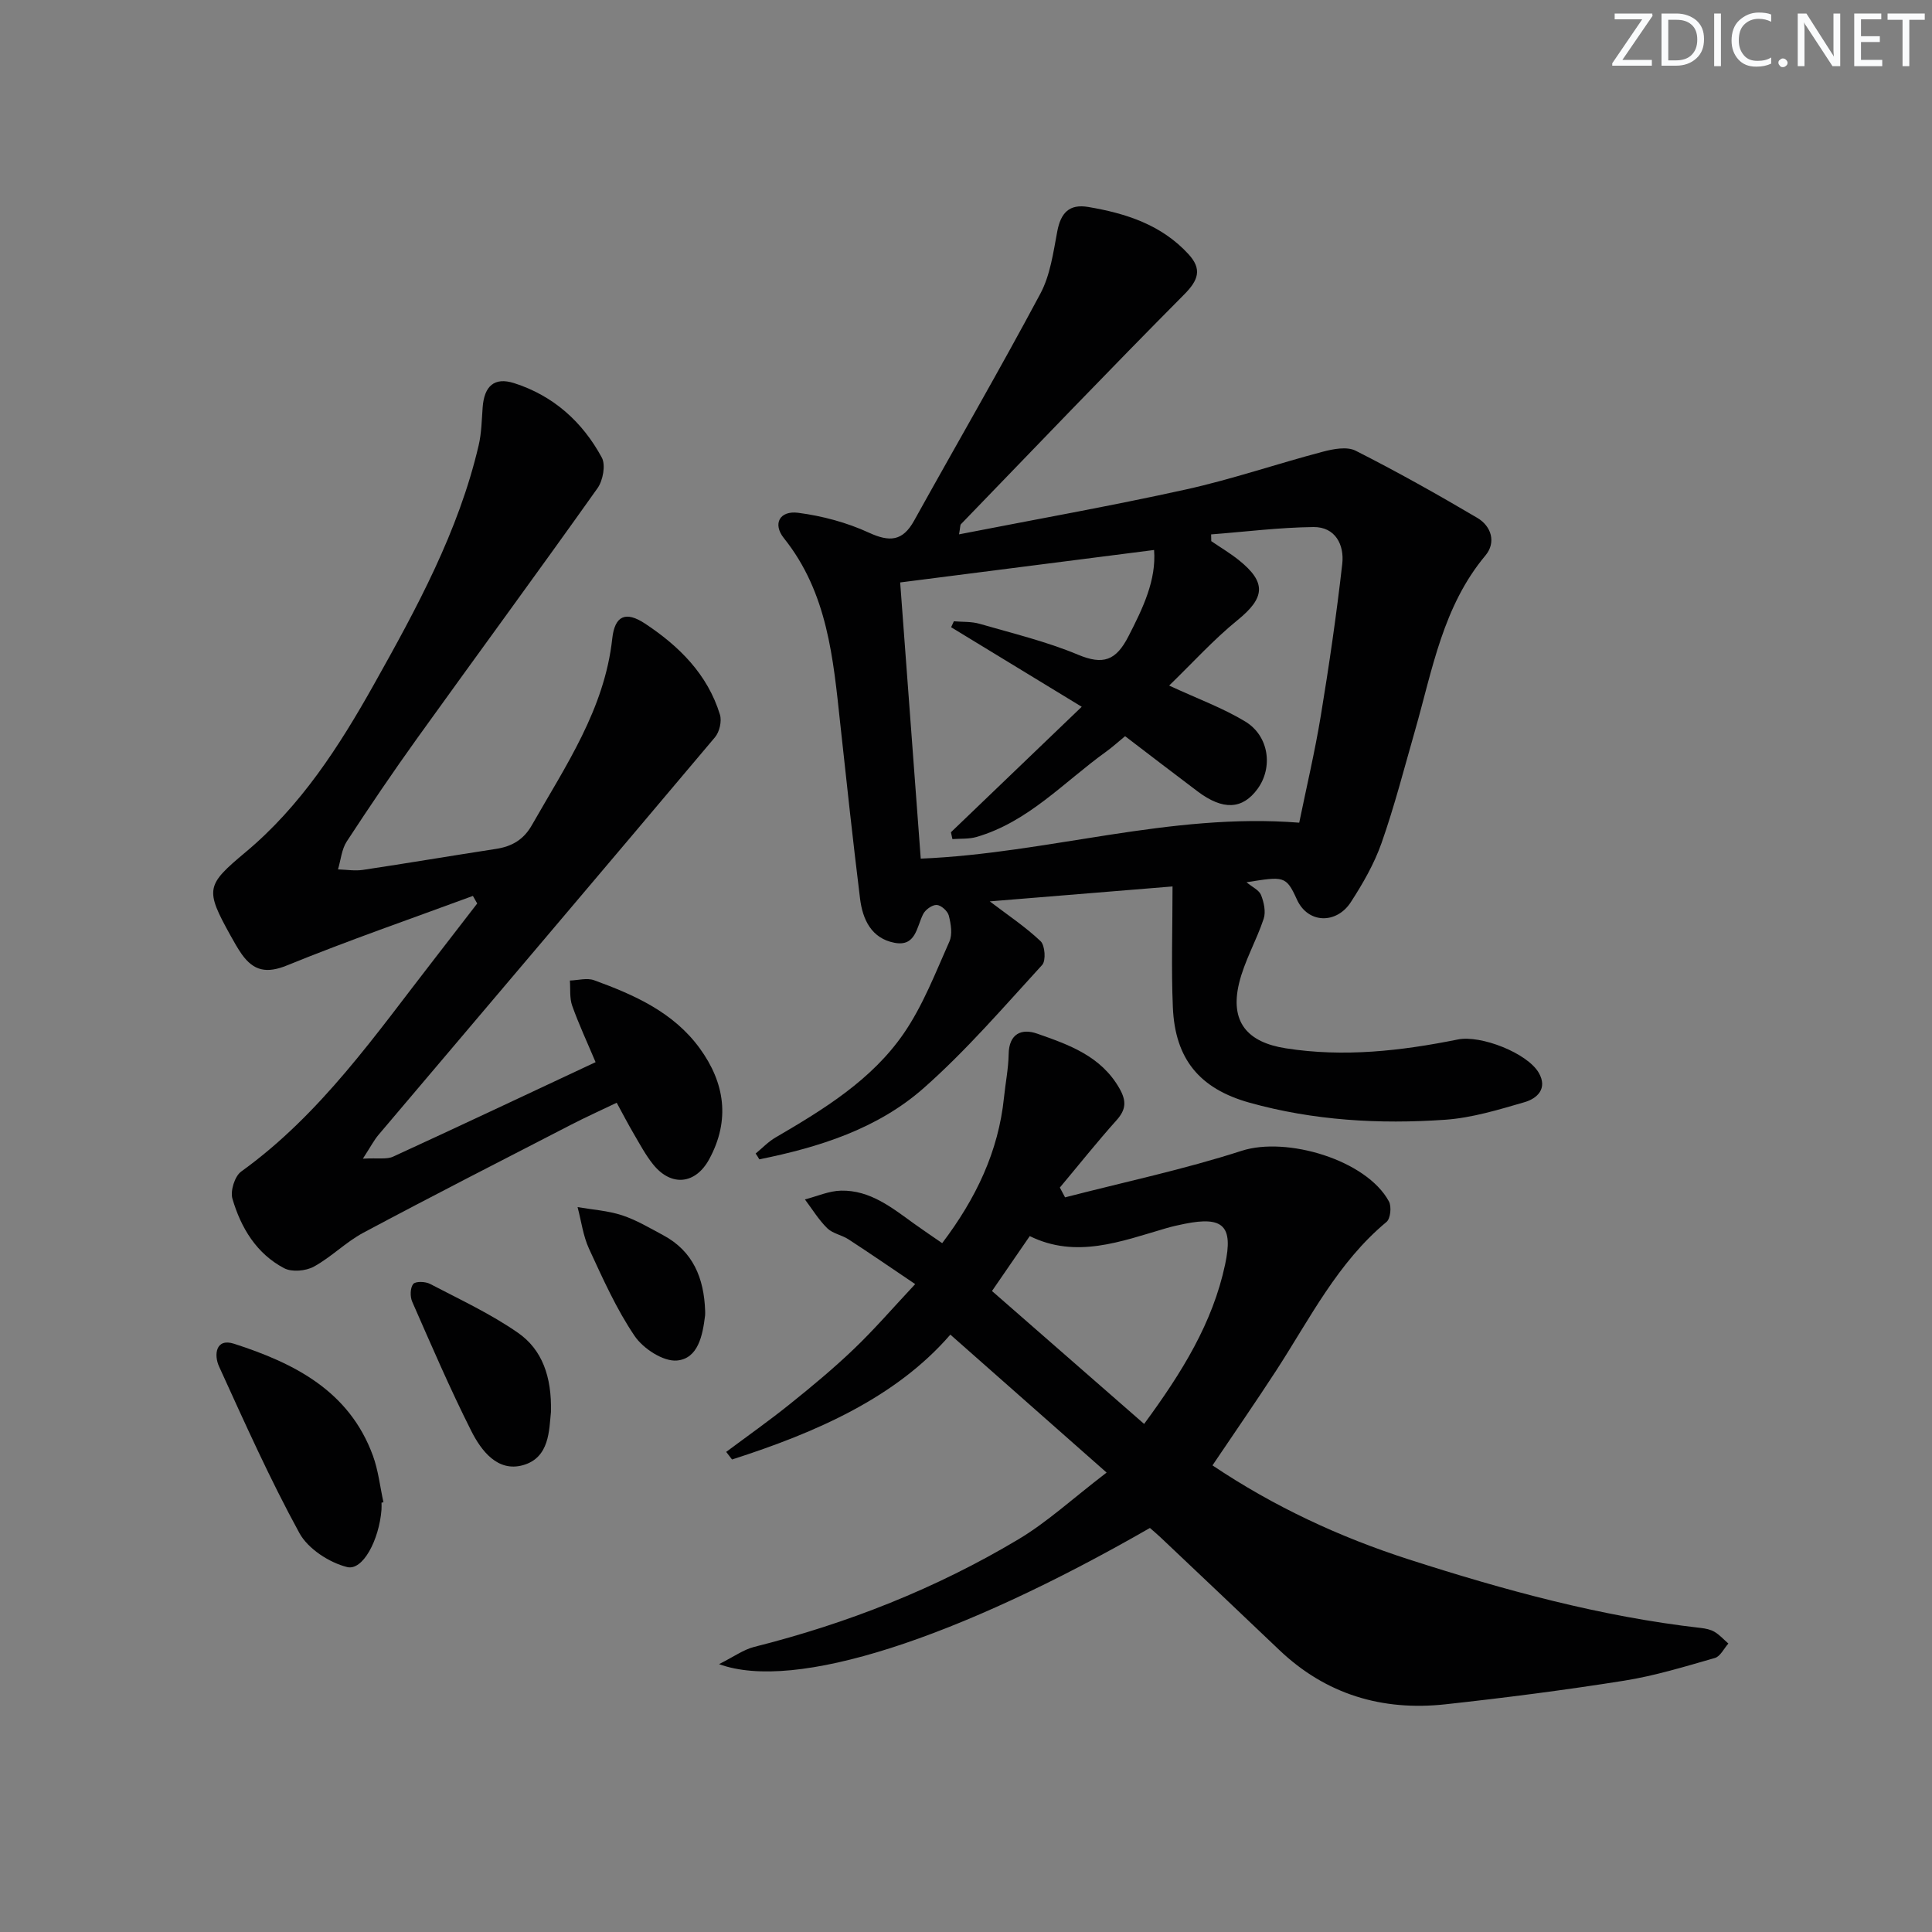
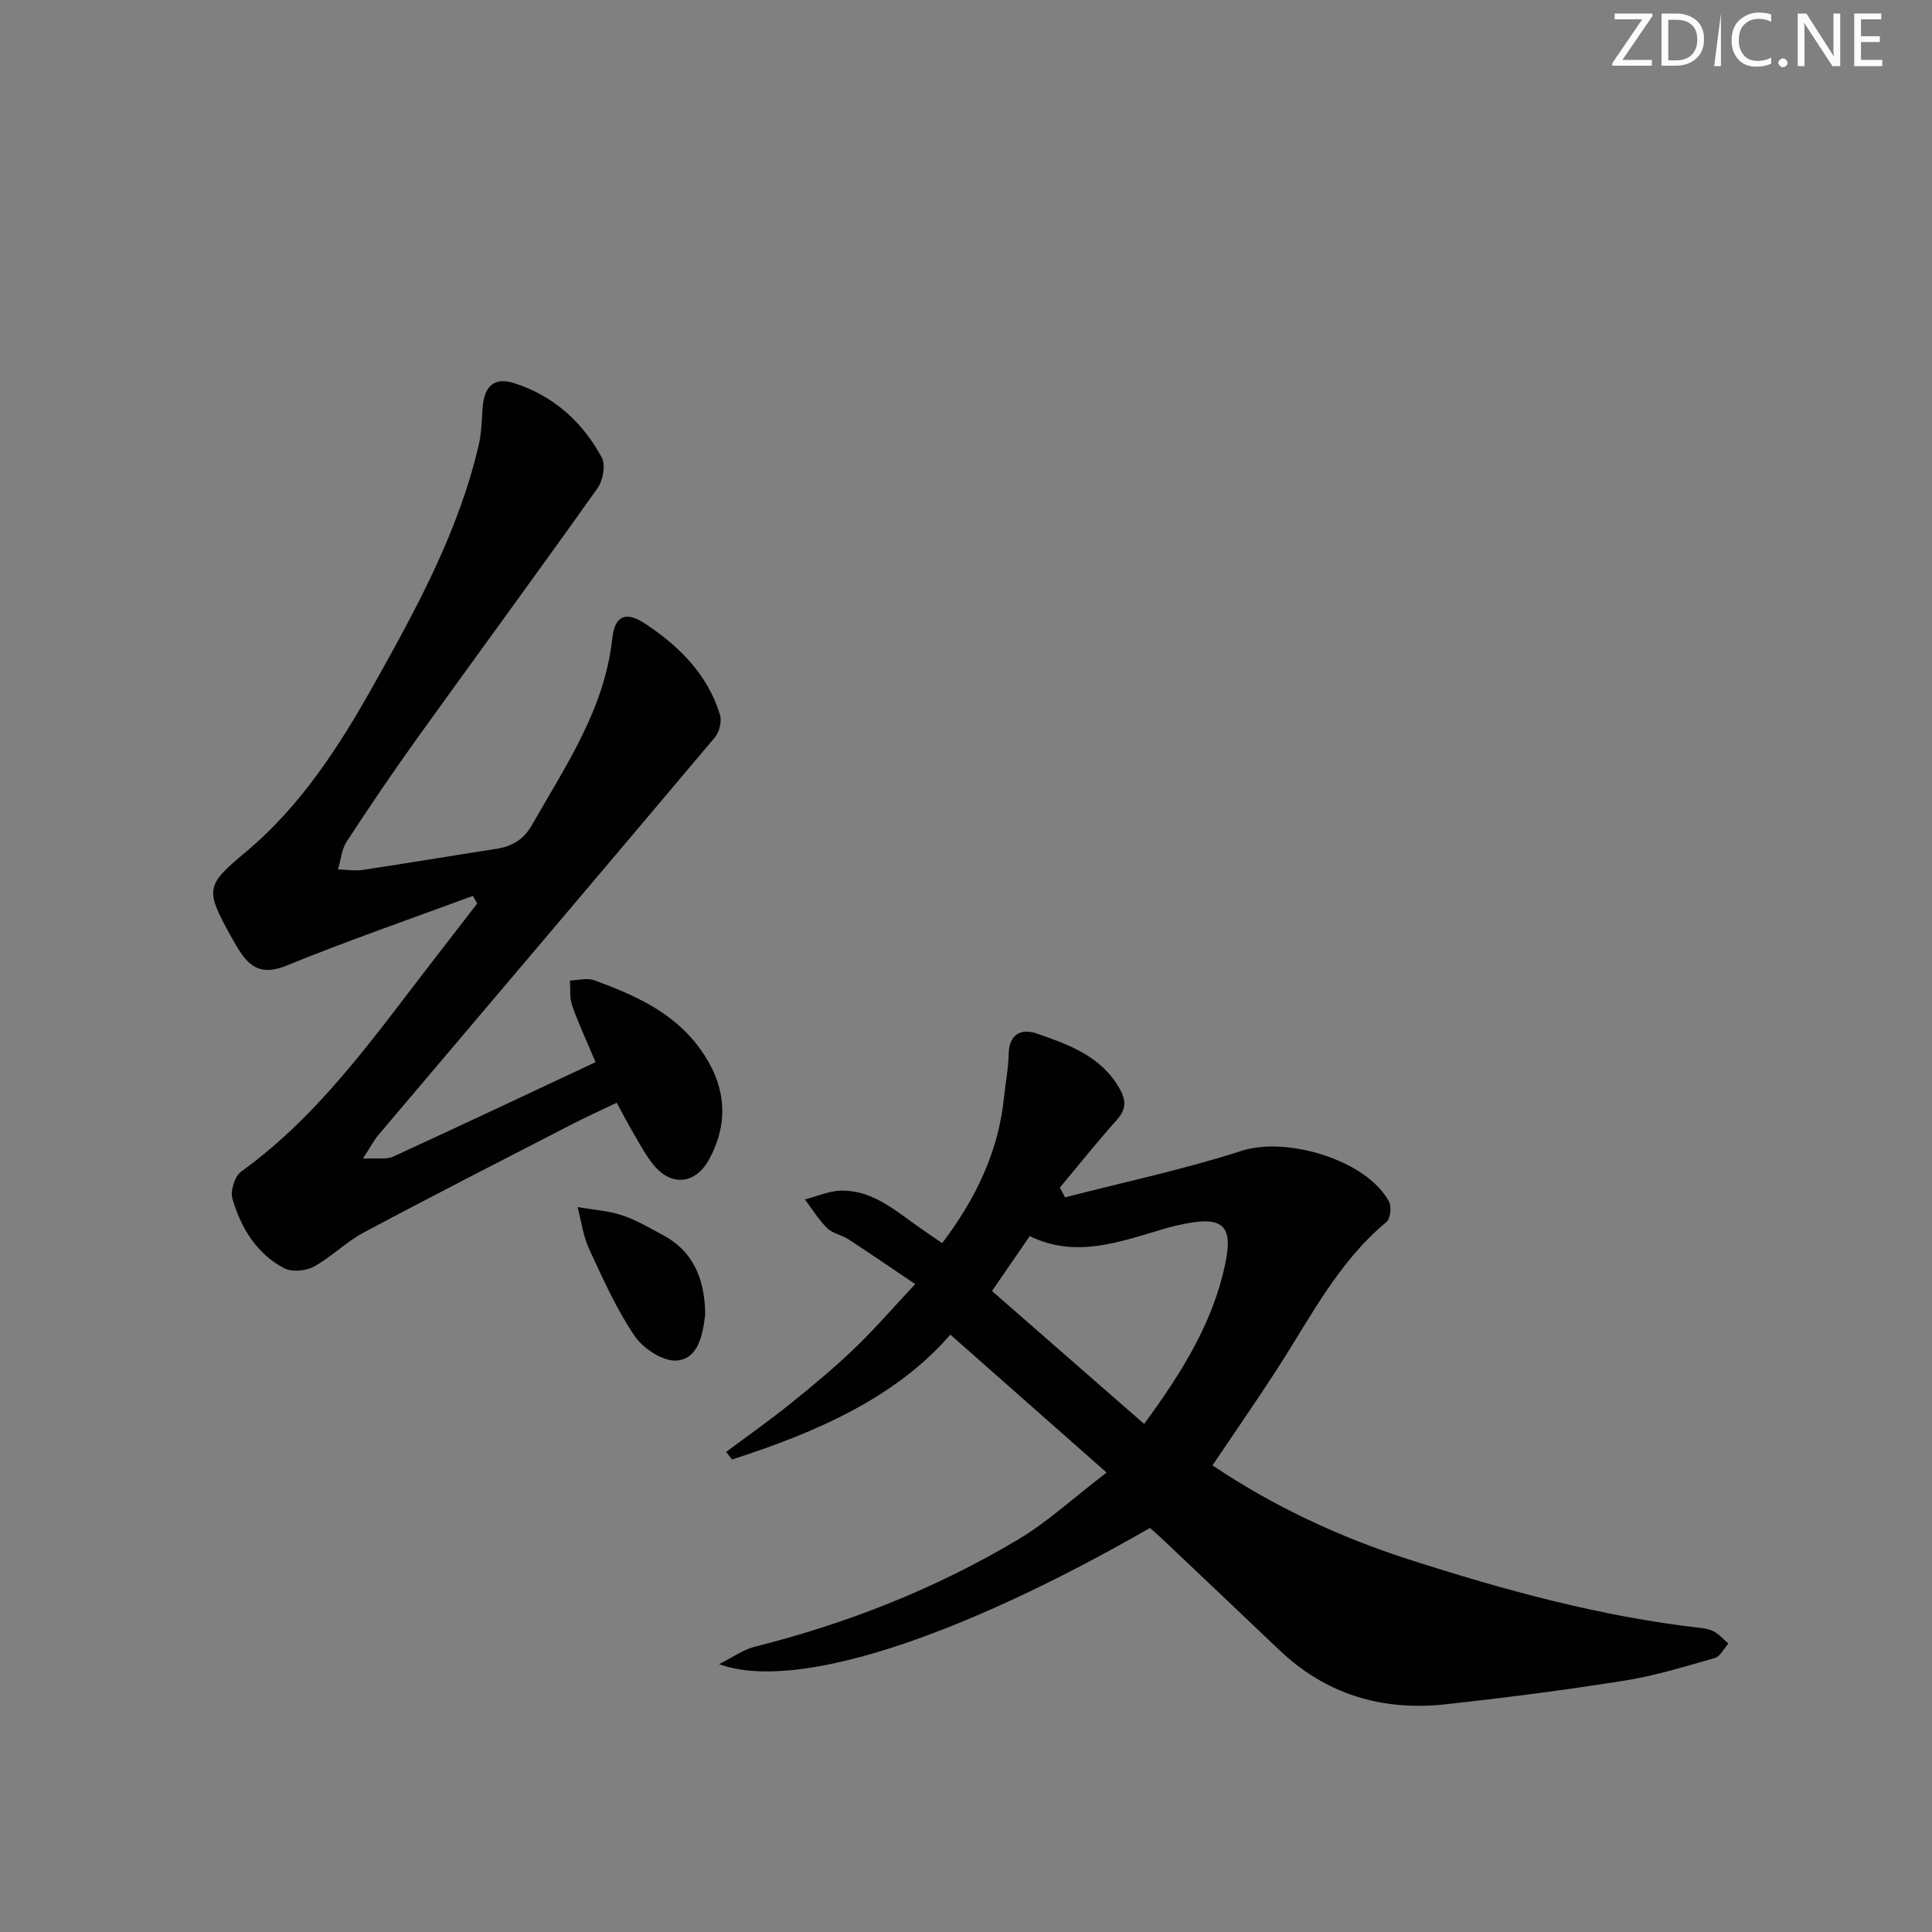
<svg xmlns="http://www.w3.org/2000/svg" enable-background="new 0 0 400 400" viewBox="0 0 400 400">
  <rect x="0" y="0" width="400" height="400" fill="#808080" stroke="none" />
  <g fill="#fafbfc">
    <path d="m342.2 3.2-6.3 9.2h6.1v1.2h-8.2v-.5l6.2-9.1h-5.7v-1.2h7.8v.4z" />
    <path d="m344 13.7v-10.9h3.1c1.6 0 3 .5 4.1 1.4 1.1 1 1.6 2.2 1.6 3.9s-.5 3-1.6 4-2.5 1.5-4.2 1.5h-3zm1.4-9.6v8.4h1.6c1.4 0 2.5-.4 3.2-1.1.8-.8 1.2-1.8 1.2-3.2s-.4-2.4-1.2-3.1-1.8-1-3.1-1z" />
-     <path d="m356.3 2.8v10.9h-1.4v-10.9z" />
+     <path d="m356.3 2.8v10.9h-1.4z" />
    <path d="m366.6 13.2c-.8.4-1.8.6-3 .6-1.6 0-2.8-.5-3.7-1.5s-1.4-2.3-1.4-3.9c0-1.7.5-3.2 1.6-4.2s2.4-1.6 4-1.6c1 0 1.9.1 2.6.4v1.5c-.8-.4-1.6-.6-2.6-.6-1.2 0-2.2.4-3 1.2s-1.1 1.9-1.1 3.3c0 1.3.4 2.3 1.1 3.1s1.6 1.1 2.8 1.1c1.1 0 2-.2 2.8-.7v1.3z" />
    <path d="m368.2 13c0-.3.1-.5.3-.6.2-.2.4-.3.6-.3.3 0 .5.1.7.3s.3.4.3.6-.1.5-.3.6c-.2.2-.4.3-.7.3s-.5-.1-.6-.3c-.2-.2-.3-.4-.3-.6z" />
    <path d="m381.1 13.7h-1.7l-5.5-8.4c-.2-.2-.3-.5-.4-.7 0 .2.1.8.1 1.5v7.6h-1.4v-10.9h1.8l5.3 8.3c.3.4.4.6.4.8 0-.3-.1-.8-.1-1.6v-7.5h1.4v10.9z" />
    <path d="m389.7 13.7h-5.8v-10.9h5.6v1.2h-4.2v3.5h3.9v1.2h-3.9v3.7h4.4z" />
-     <path d="m398.4 4.1h-3.1v9.6h-1.4v-9.6h-3.1v-1.3h7.7v1.3z" />
  </g>
-   <path d="m156.45 238.83c1.37-1.13 2.62-2.46 4.14-3.34 9.97-5.82 19.89-11.89 26.53-21.54 3.97-5.78 6.56-12.55 9.44-19.01.67-1.5.32-3.66-.12-5.38-.24-.94-1.6-2.16-2.51-2.2-.93-.04-2.35.98-2.81 1.91-1.36 2.7-1.5 6.78-5.94 5.92-4.78-.92-6.59-4.84-7.12-9.17-1.48-12.03-2.79-24.08-4.09-36.13-1.46-13.57-2.62-27.16-11.68-38.48-2.36-2.95-.88-5.74 2.97-5.24 4.99.65 10.07 2.01 14.63 4.11 4.33 1.99 7.01 1.77 9.37-2.49 8.7-15.68 17.7-31.19 26.14-47 2.05-3.84 2.67-8.52 3.5-12.9.72-3.8 2.46-5.71 6.41-5.04 7.82 1.32 15.17 3.69 20.75 9.77 2.85 3.1 2.07 5.38-.9 8.36-15.57 15.68-30.84 31.65-46.2 47.54-.19.19-.13.62-.4 2.11 15.97-3.12 31.56-5.89 47.01-9.3 9.53-2.11 18.82-5.31 28.28-7.8 2.18-.58 5.04-1.13 6.83-.21 8.55 4.33 16.93 9.03 25.18 13.9 2.92 1.72 3.94 5.09 1.68 7.79-8.8 10.52-10.96 23.6-14.55 36.15-2.24 7.81-4.26 15.7-6.95 23.36-1.52 4.33-3.89 8.44-6.4 12.31-2.92 4.47-8.83 4.48-11.14-.62-2.25-4.97-2.74-4.75-10.43-3.55 1.2 1 2.61 1.62 3.02 2.65.59 1.5 1.02 3.46.54 4.91-1.5 4.53-4 8.78-5.1 13.38-1.89 7.91 1.63 12.18 9.67 13.44 12.04 1.89 23.87.54 35.65-1.83 4.72-.95 14.36 2.79 16.74 6.91 1.87 3.25-.31 5.31-2.97 6.08-5.37 1.56-10.86 3.24-16.39 3.63-13.65.95-27.29.17-40.56-3.54-10.35-2.9-15.38-9.06-15.84-19.7-.35-8.1-.07-16.23-.07-25.06-13.39 1.09-25.65 2.09-37.84 3.09 3.72 2.83 7.39 5.27 10.53 8.25.91.87 1.13 4.03.32 4.91-7.96 8.69-15.7 17.7-24.51 25.48-9.59 8.47-21.68 12.27-34.05 14.77-.24-.43-.5-.82-.76-1.2zm94.3-128.19c.01.47.02.94.03 1.4 1.91 1.3 3.91 2.49 5.71 3.93 5.79 4.64 5.41 7.81-.28 12.43-4.95 4.02-9.27 8.81-14.15 13.54 5.96 2.76 11.13 4.64 15.75 7.44 4.94 2.99 5.8 9.52 2.54 13.97-3.12 4.26-7.15 4.45-12.4.5-5.03-3.78-10.01-7.62-15.01-11.43-1.6 1.32-2.71 2.33-3.92 3.2-8.72 6.26-16.11 14.55-26.86 17.67-1.57.45-3.31.31-4.97.44-.1-.47-.21-.94-.31-1.42 8.8-8.44 17.6-16.88 27.08-25.98-9.68-5.89-18.36-11.18-27.04-16.47.19-.41.38-.82.57-1.23 1.78.16 3.64.03 5.32.52 6.84 1.98 13.83 3.66 20.36 6.39 5.24 2.19 7.88 1.23 10.45-3.77 3.05-5.93 5.8-11.69 5.32-17.9-17.81 2.28-35.01 4.47-52.57 6.72 1.38 18.55 2.82 37.87 4.26 57.18 26.34-1.08 51.57-9.57 78.36-7.44 1.49-7.29 3.24-14.68 4.47-22.15 1.72-10.44 3.25-20.93 4.44-31.44.45-3.94-1.44-7.67-5.96-7.62-7.07.08-14.13.98-21.19 1.52z" fill="#010102" />
  <path d="m229.11 304.88c-11.39-10.05-21.72-19.18-32.35-28.56-11.26 13.02-27.77 20.26-45.2 25.85-.4-.52-.81-1.05-1.21-1.57 4.41-3.29 8.91-6.46 13.2-9.91 4.54-3.64 9.03-7.37 13.23-11.39 4.2-4.01 8.01-8.43 12.7-13.44-4.82-3.25-9.28-6.32-13.81-9.27-1.38-.9-3.26-1.19-4.39-2.29-1.78-1.75-3.11-3.95-4.63-5.97 2.49-.64 4.97-1.77 7.48-1.82 6.01-.13 10.53 3.52 15.11 6.83 1.86 1.34 3.77 2.62 5.83 4.04 6.99-9.24 11.65-18.96 12.8-30.19.3-2.97.91-5.94.96-8.91.06-4.32 2.72-5.4 5.92-4.27 6.55 2.29 13.19 4.62 17.01 11.32 1.49 2.61 1.4 4.38-.6 6.61-4.05 4.52-7.83 9.28-11.73 13.93.36.68.72 1.36 1.08 2.03 12.21-3.16 24.59-5.77 36.57-9.64 9.29-3 25.82 1.87 30.48 10.48.58 1.07.33 3.57-.5 4.25-10.12 8.4-15.85 20-22.8 30.71-4.25 6.54-8.69 12.95-13.23 19.69 12.67 8.5 26.24 14.83 40.65 19.47 19.77 6.36 39.74 11.84 60.45 14.19.98.11 2.03.32 2.85.81 1.06.63 1.92 1.6 2.86 2.42-.92 1.03-1.67 2.67-2.8 2.99-6.21 1.78-12.43 3.69-18.79 4.7-12.29 1.95-24.64 3.54-37.01 4.89-13.05 1.42-24.7-2.03-34.38-11.25-8.19-7.81-16.41-15.58-24.63-23.36-.71-.67-1.47-1.3-2.15-1.9-39.95 22.95-73.5 33.95-89.21 28.19 3.09-1.55 5.07-3.01 7.29-3.57 19.28-4.85 37.62-12.07 54.67-22.26 5.93-3.53 11.1-8.32 18.28-13.83zm7.77-10.07c7.87-10.71 14.19-20.91 16.77-33.03 1.69-7.93-.35-10.02-8.39-8.4-1.3.26-2.59.55-3.86.92-9.34 2.73-18.6 6.35-28.2 1.62-2.6 3.78-4.84 7.04-7.82 11.37 10.42 9.11 20.83 18.21 31.5 27.52z" fill="#010102" />
  <path d="m75.13 239.89c3.15-.18 4.93.19 6.26-.42 13.86-6.36 27.65-12.88 41.92-19.56-1.74-4.13-3.48-7.85-4.85-11.7-.56-1.59-.34-3.46-.47-5.2 1.68-.05 3.55-.6 5.02-.06 8.33 3.03 16.43 6.63 21.86 14.09 5.21 7.16 6.34 14.87 1.98 22.93-2.83 5.24-7.86 5.78-11.61 1.13-1.55-1.92-2.74-4.16-4-6.31-1.17-1.99-2.23-4.04-3.56-6.48-3.33 1.6-6.47 3.01-9.52 4.59-14.33 7.39-28.7 14.72-42.93 22.32-3.63 1.94-6.64 5.05-10.26 7.03-1.66.9-4.52 1.16-6.12.33-5.75-3.01-8.97-8.38-10.73-14.4-.47-1.61.48-4.66 1.81-5.62 16.53-11.9 27.88-28.43 40.12-44.17 2.93-3.77 5.84-7.55 8.75-11.33-.3-.52-.6-1.05-.89-1.57-12.84 4.74-25.78 9.21-38.44 14.37-4.28 1.75-6.95 1.16-9.41-2.29-.86-1.21-1.58-2.53-2.31-3.83-5.35-9.65-5.11-10.45 3.12-17.33 11.43-9.55 19.36-21.89 26.53-34.67 8.85-15.78 17.53-31.69 21.7-49.53.6-2.56.63-5.25.83-7.89.33-4.41 2.43-6.29 6.5-5 8.13 2.59 14.17 8.02 18.17 15.42.83 1.54.24 4.73-.88 6.32-12.31 17.34-24.9 34.47-37.31 51.74-5.04 7.02-9.89 14.18-14.62 21.42-1.06 1.63-1.23 3.83-1.81 5.78 1.72.05 3.49.35 5.17.1 9.18-1.38 18.34-2.93 27.52-4.34 3.32-.51 5.74-1.9 7.47-4.96 6.97-12.25 15.02-23.96 16.62-38.58.52-4.78 2.8-5.75 6.79-3.11 7.05 4.66 12.96 10.5 15.51 18.86.41 1.36-.1 3.57-1.03 4.67-23.15 27.48-46.42 54.87-69.64 82.29-.92 1.07-1.58 2.37-3.26 4.96z" fill="#010102" />
-   <path d="m78.99 311.11c0 .5.03 1-.01 1.5-.5 6.23-3.86 12.65-7.12 11.83-3.71-.93-8.08-3.77-9.87-7.03-6.12-11.19-11.34-22.88-16.64-34.5-1.08-2.36-.73-5.94 3.11-4.7 12.44 4.01 23.83 9.74 28.74 23.15 1.13 3.08 1.48 6.44 2.19 9.67-.13.03-.27.05-.4.08z" fill="#010102" />
-   <path d="m114.07 292.33c-.4 3.73-.25 9.47-5.8 11.02-5.25 1.47-8.64-2.99-10.72-7.13-4.4-8.74-8.27-17.75-12.21-26.72-.46-1.05-.42-2.86.21-3.66.47-.59 2.51-.53 3.47-.03 6.16 3.22 12.54 6.18 18.22 10.13 5.01 3.48 7.01 9.09 6.83 16.39z" fill="#010102" />
  <path d="m145.99 271.36c0 .33.03.67-.01 1-.5 4.09-1.42 8.92-5.82 9.32-2.82.26-6.99-2.46-8.76-5.07-3.79-5.59-6.59-11.89-9.45-18.07-1.23-2.67-1.6-5.74-2.37-8.62 3.08.53 6.26.73 9.2 1.69 2.96.97 5.71 2.62 8.48 4.1 6.26 3.33 8.49 8.95 8.73 15.65z" fill="#010102" />
</svg>